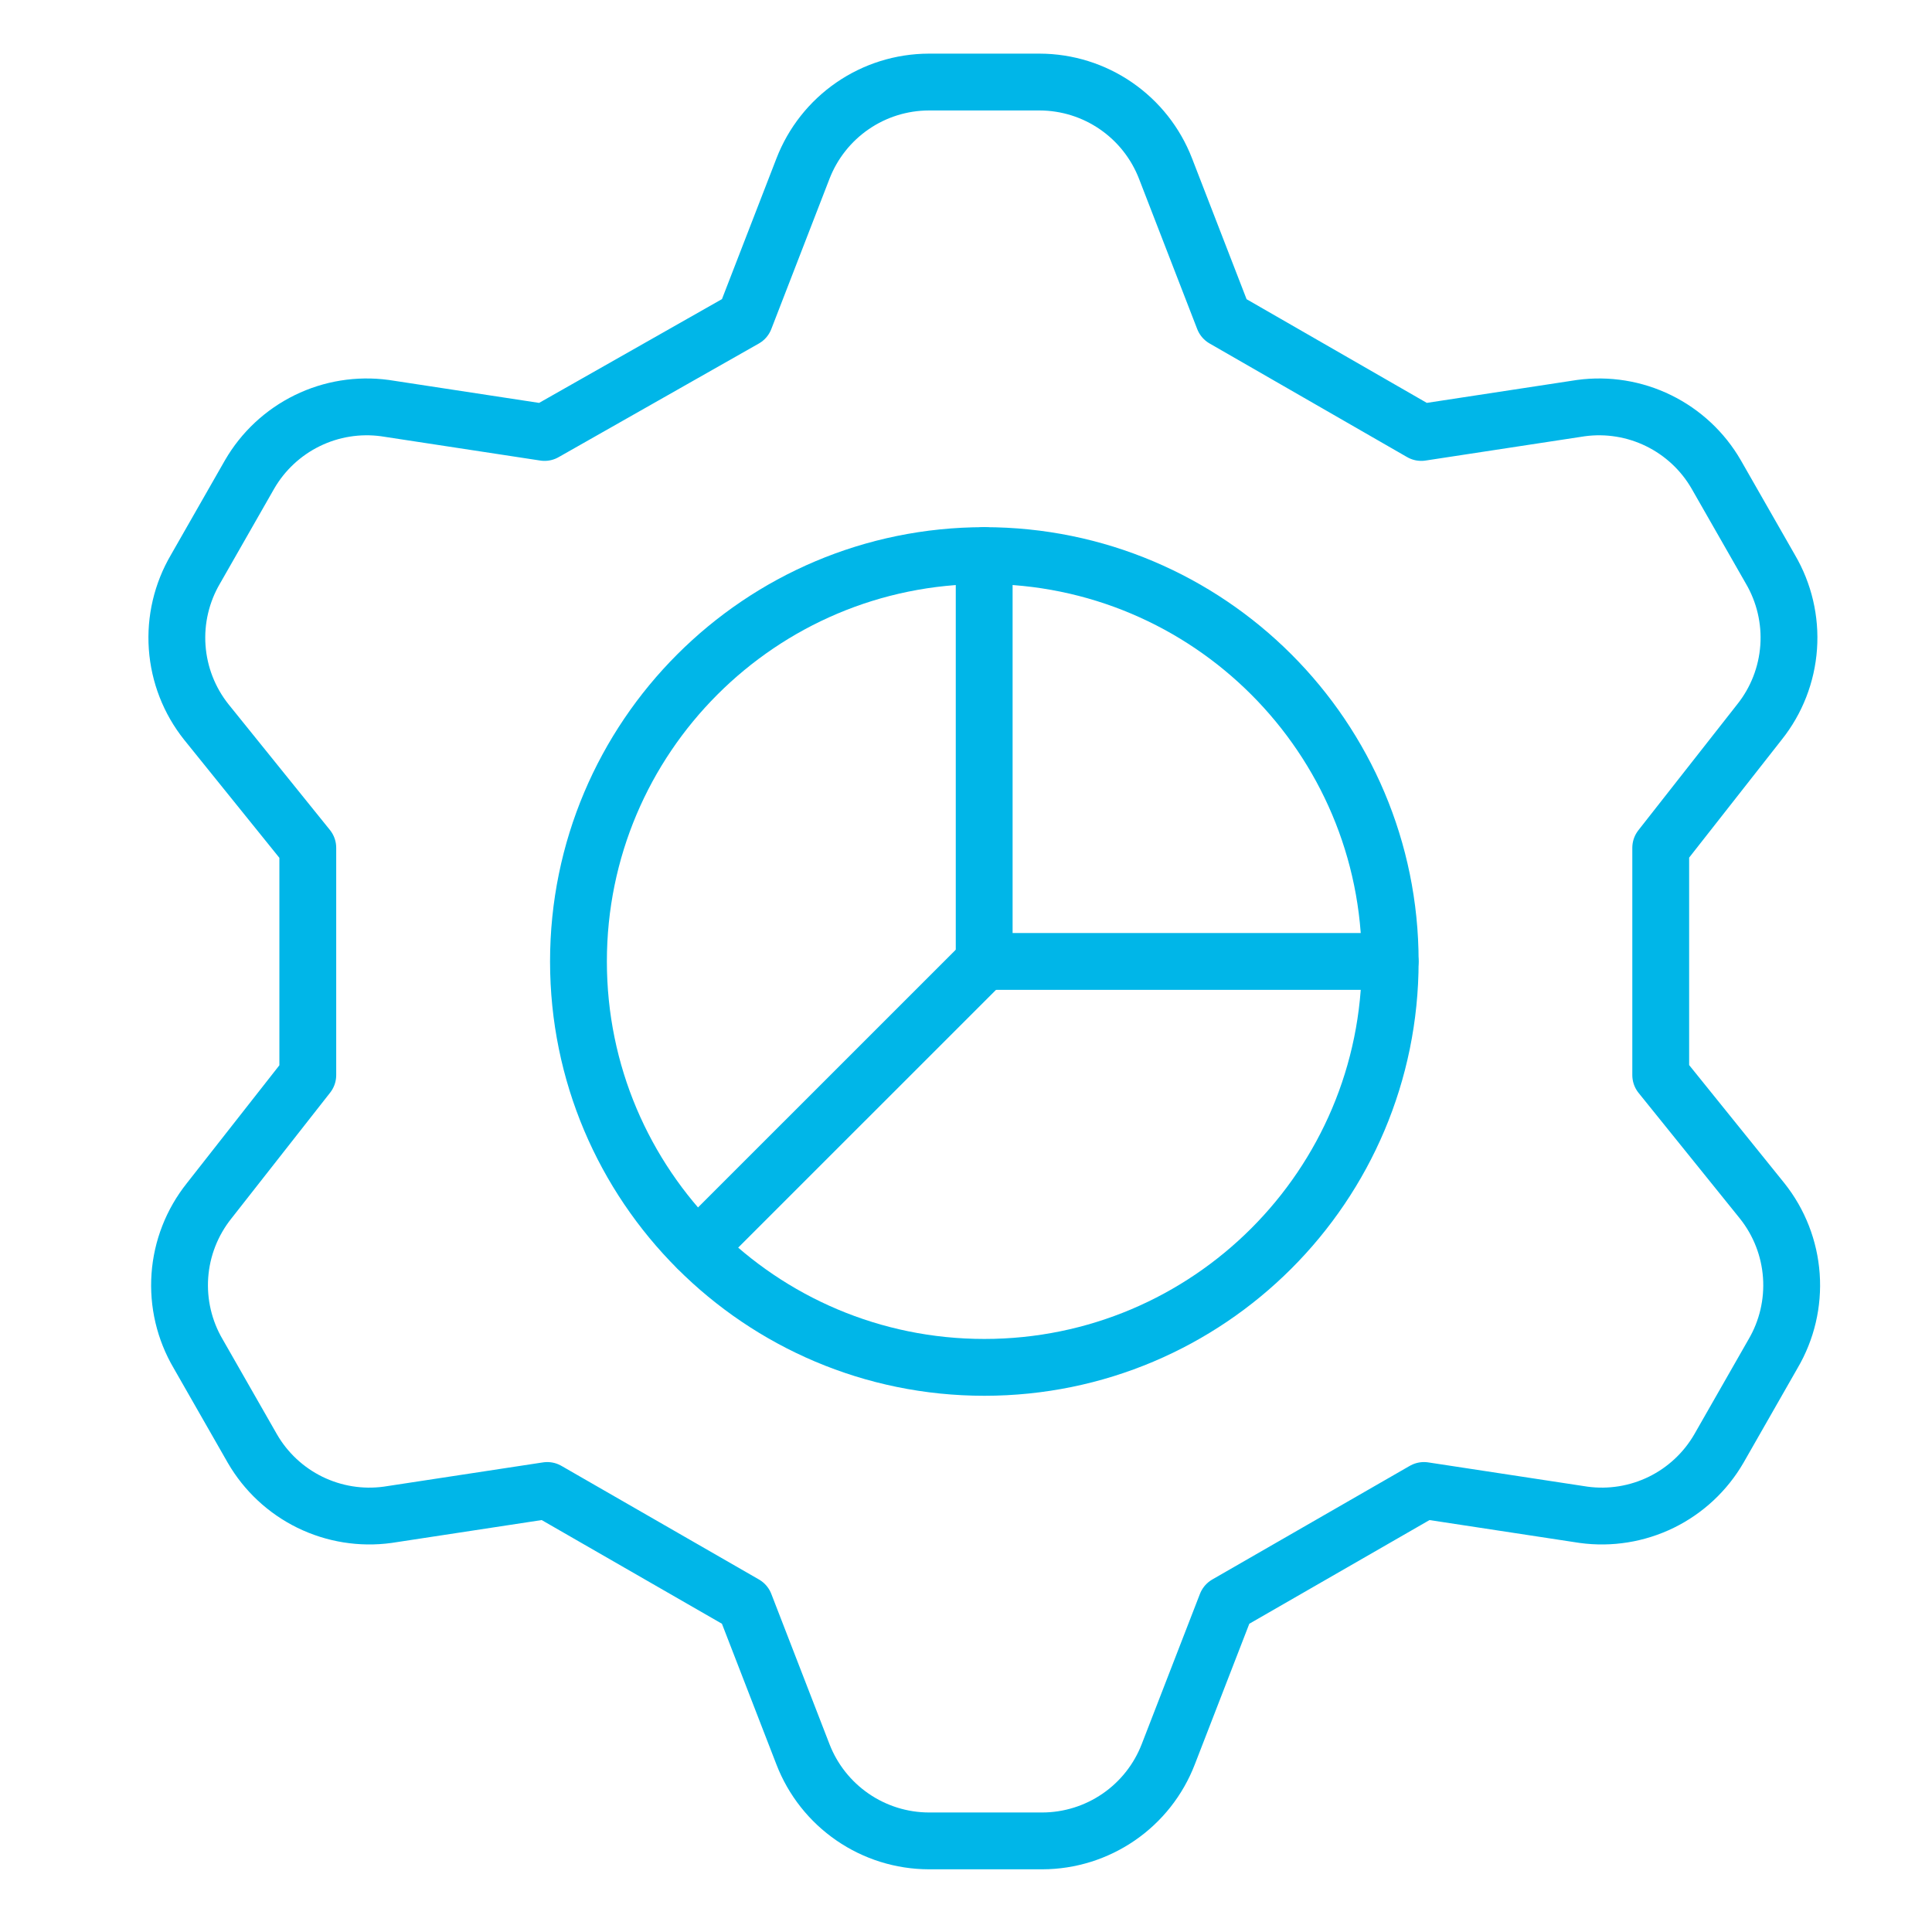
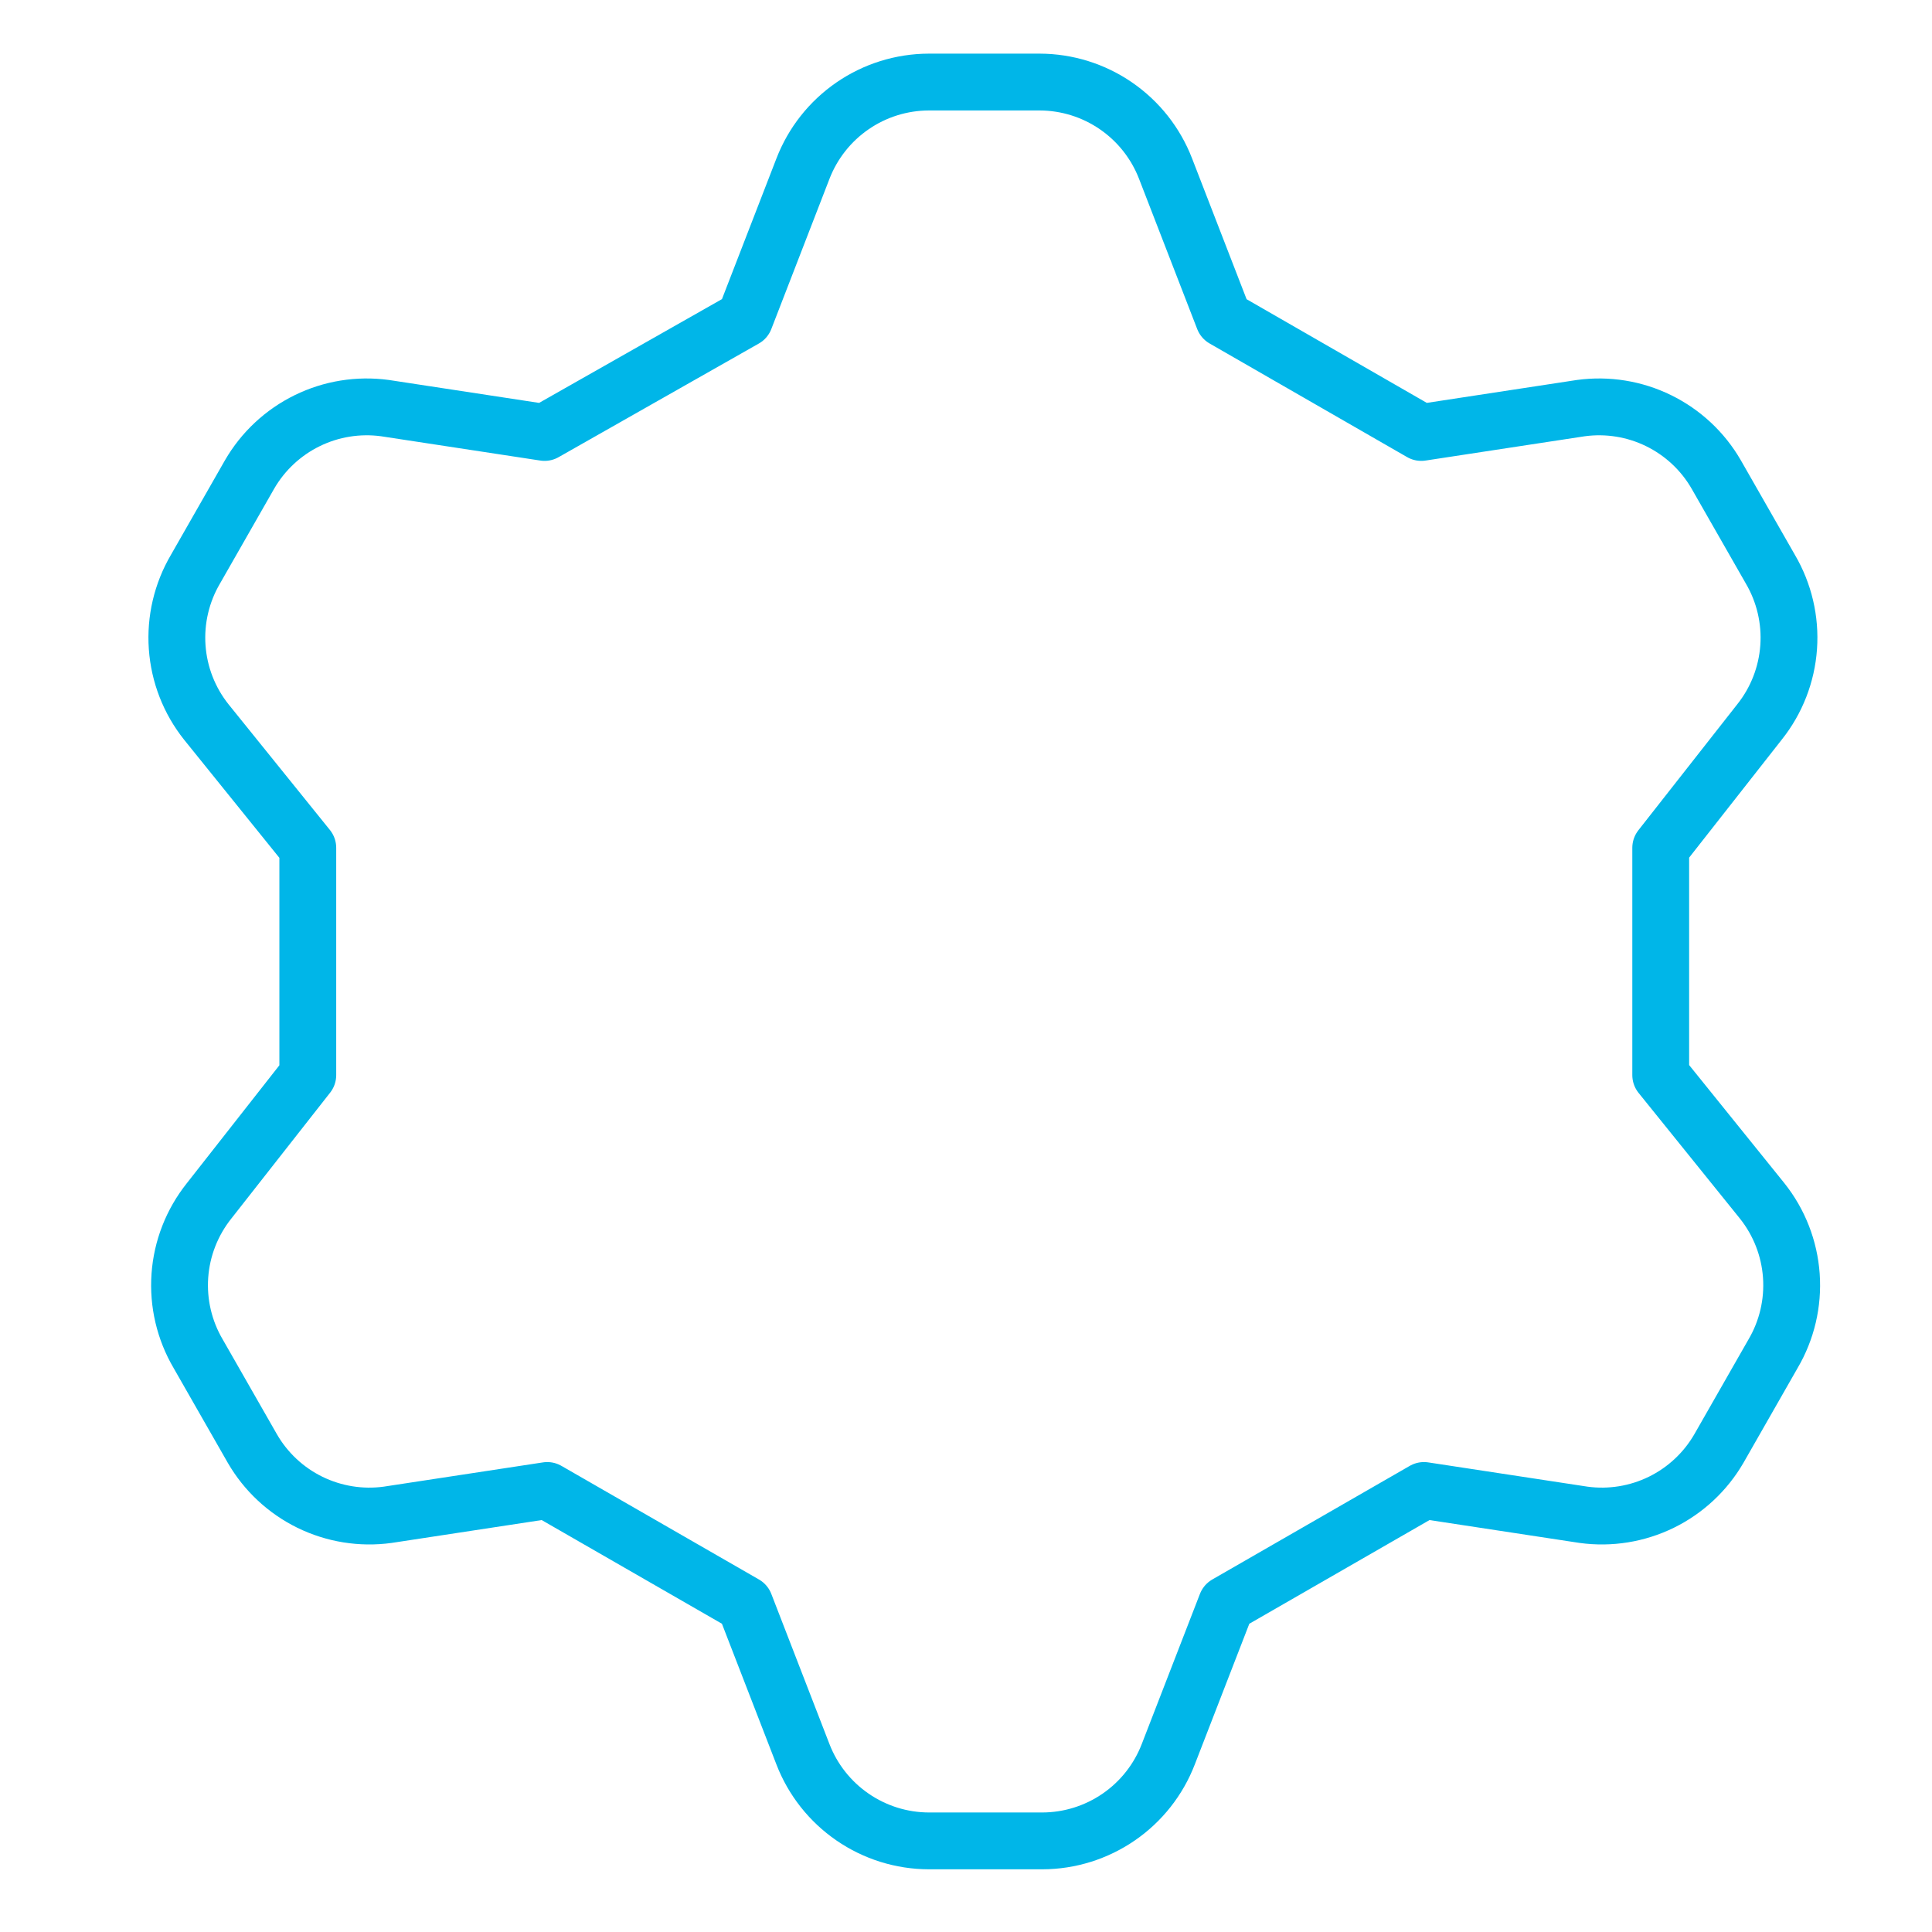
<svg xmlns="http://www.w3.org/2000/svg" width="51" height="51" viewBox="0 0 51 51" fill="none">
  <path d="M19.661 8.416L21.196 4.452C21.455 3.781 21.911 3.203 22.504 2.795C23.096 2.387 23.798 2.168 24.518 2.166H27.446C28.166 2.168 28.868 2.387 29.46 2.795C30.053 3.203 30.509 3.781 30.768 4.452L32.303 8.416L37.518 11.416L41.732 10.773C42.434 10.678 43.148 10.793 43.784 11.105C44.42 11.417 44.949 11.91 45.303 12.523L46.732 15.023C47.098 15.646 47.267 16.365 47.216 17.085C47.165 17.806 46.897 18.494 46.446 19.059L43.839 22.38V28.38L46.518 31.702C46.968 32.267 47.236 32.955 47.287 33.675C47.338 34.396 47.169 35.115 46.803 35.737L45.375 38.237C45.02 38.85 44.491 39.344 43.855 39.656C43.219 39.967 42.505 40.083 41.803 39.987L37.589 39.345L32.375 42.345L30.839 46.309C30.58 46.98 30.125 47.557 29.532 47.965C28.939 48.373 28.237 48.593 27.518 48.595H24.518C23.798 48.593 23.096 48.373 22.504 47.965C21.911 47.557 21.455 46.98 21.196 46.309L19.661 42.345L14.446 39.345L10.232 39.987C9.53 40.083 8.816 39.967 8.18 39.656C7.544 39.344 7.015 38.85 6.661 38.237L5.232 35.737C4.866 35.115 4.697 34.396 4.748 33.675C4.799 32.955 5.068 32.267 5.518 31.702L8.125 28.38V22.38L5.446 19.059C4.996 18.494 4.728 17.806 4.677 17.085C4.626 16.365 4.795 15.646 5.161 15.023L6.589 12.523C6.944 11.91 7.473 11.417 8.109 11.105C8.745 10.793 9.459 10.678 10.161 10.773L14.375 11.416L19.661 8.416Z" stroke="#00b6e8" stroke-width="1.5" stroke-linecap="round" stroke-linejoin="round" />
-   <path d="M25.984 36.095C31.901 36.095 36.698 31.298 36.698 25.38C36.698 19.463 31.901 14.666 25.984 14.666C20.067 14.666 15.27 19.463 15.27 25.38C15.27 31.298 20.067 36.095 25.984 36.095Z" stroke="#00b6e8" stroke-width="1.5" stroke-linecap="round" stroke-linejoin="round" />
-   <path d="M25.98 14.666V25.38H36.695" stroke="#00b6e8" stroke-width="1.5" stroke-linecap="round" stroke-linejoin="round" />
-   <path d="M25.982 25.379L18.41 32.95" stroke="#00b6e8" stroke-width="1.5" stroke-linecap="round" stroke-linejoin="round" />
</svg>